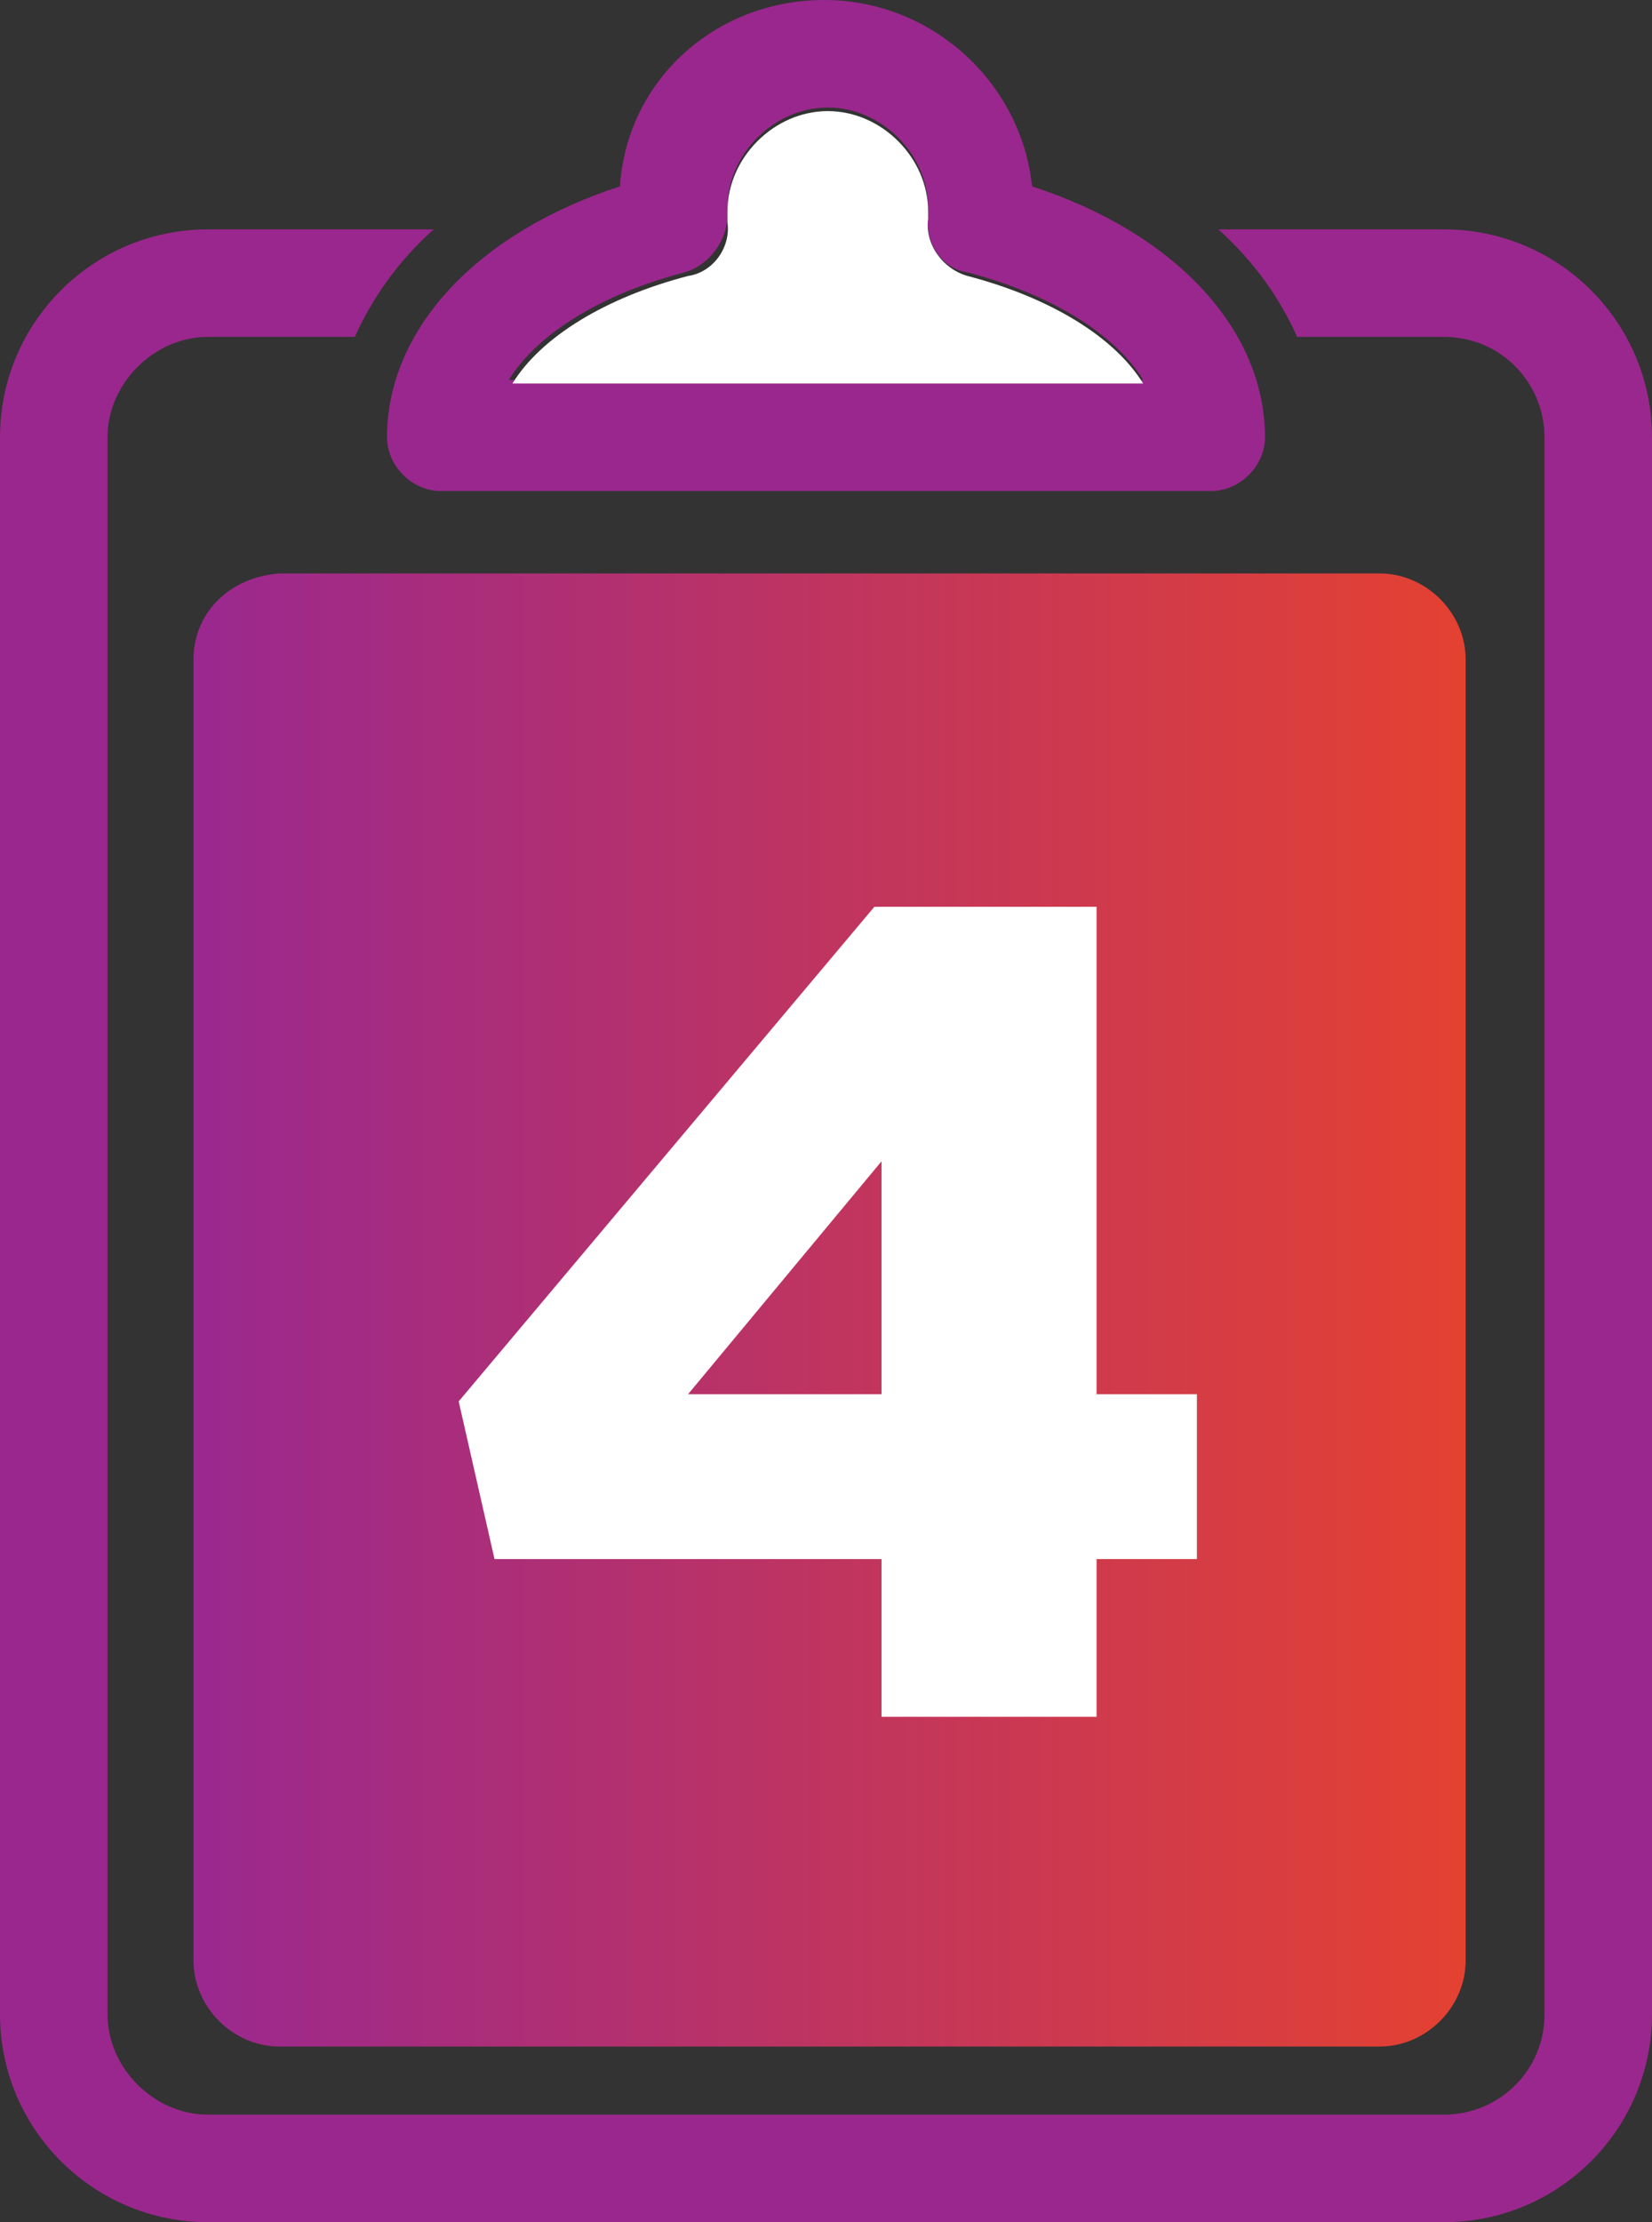
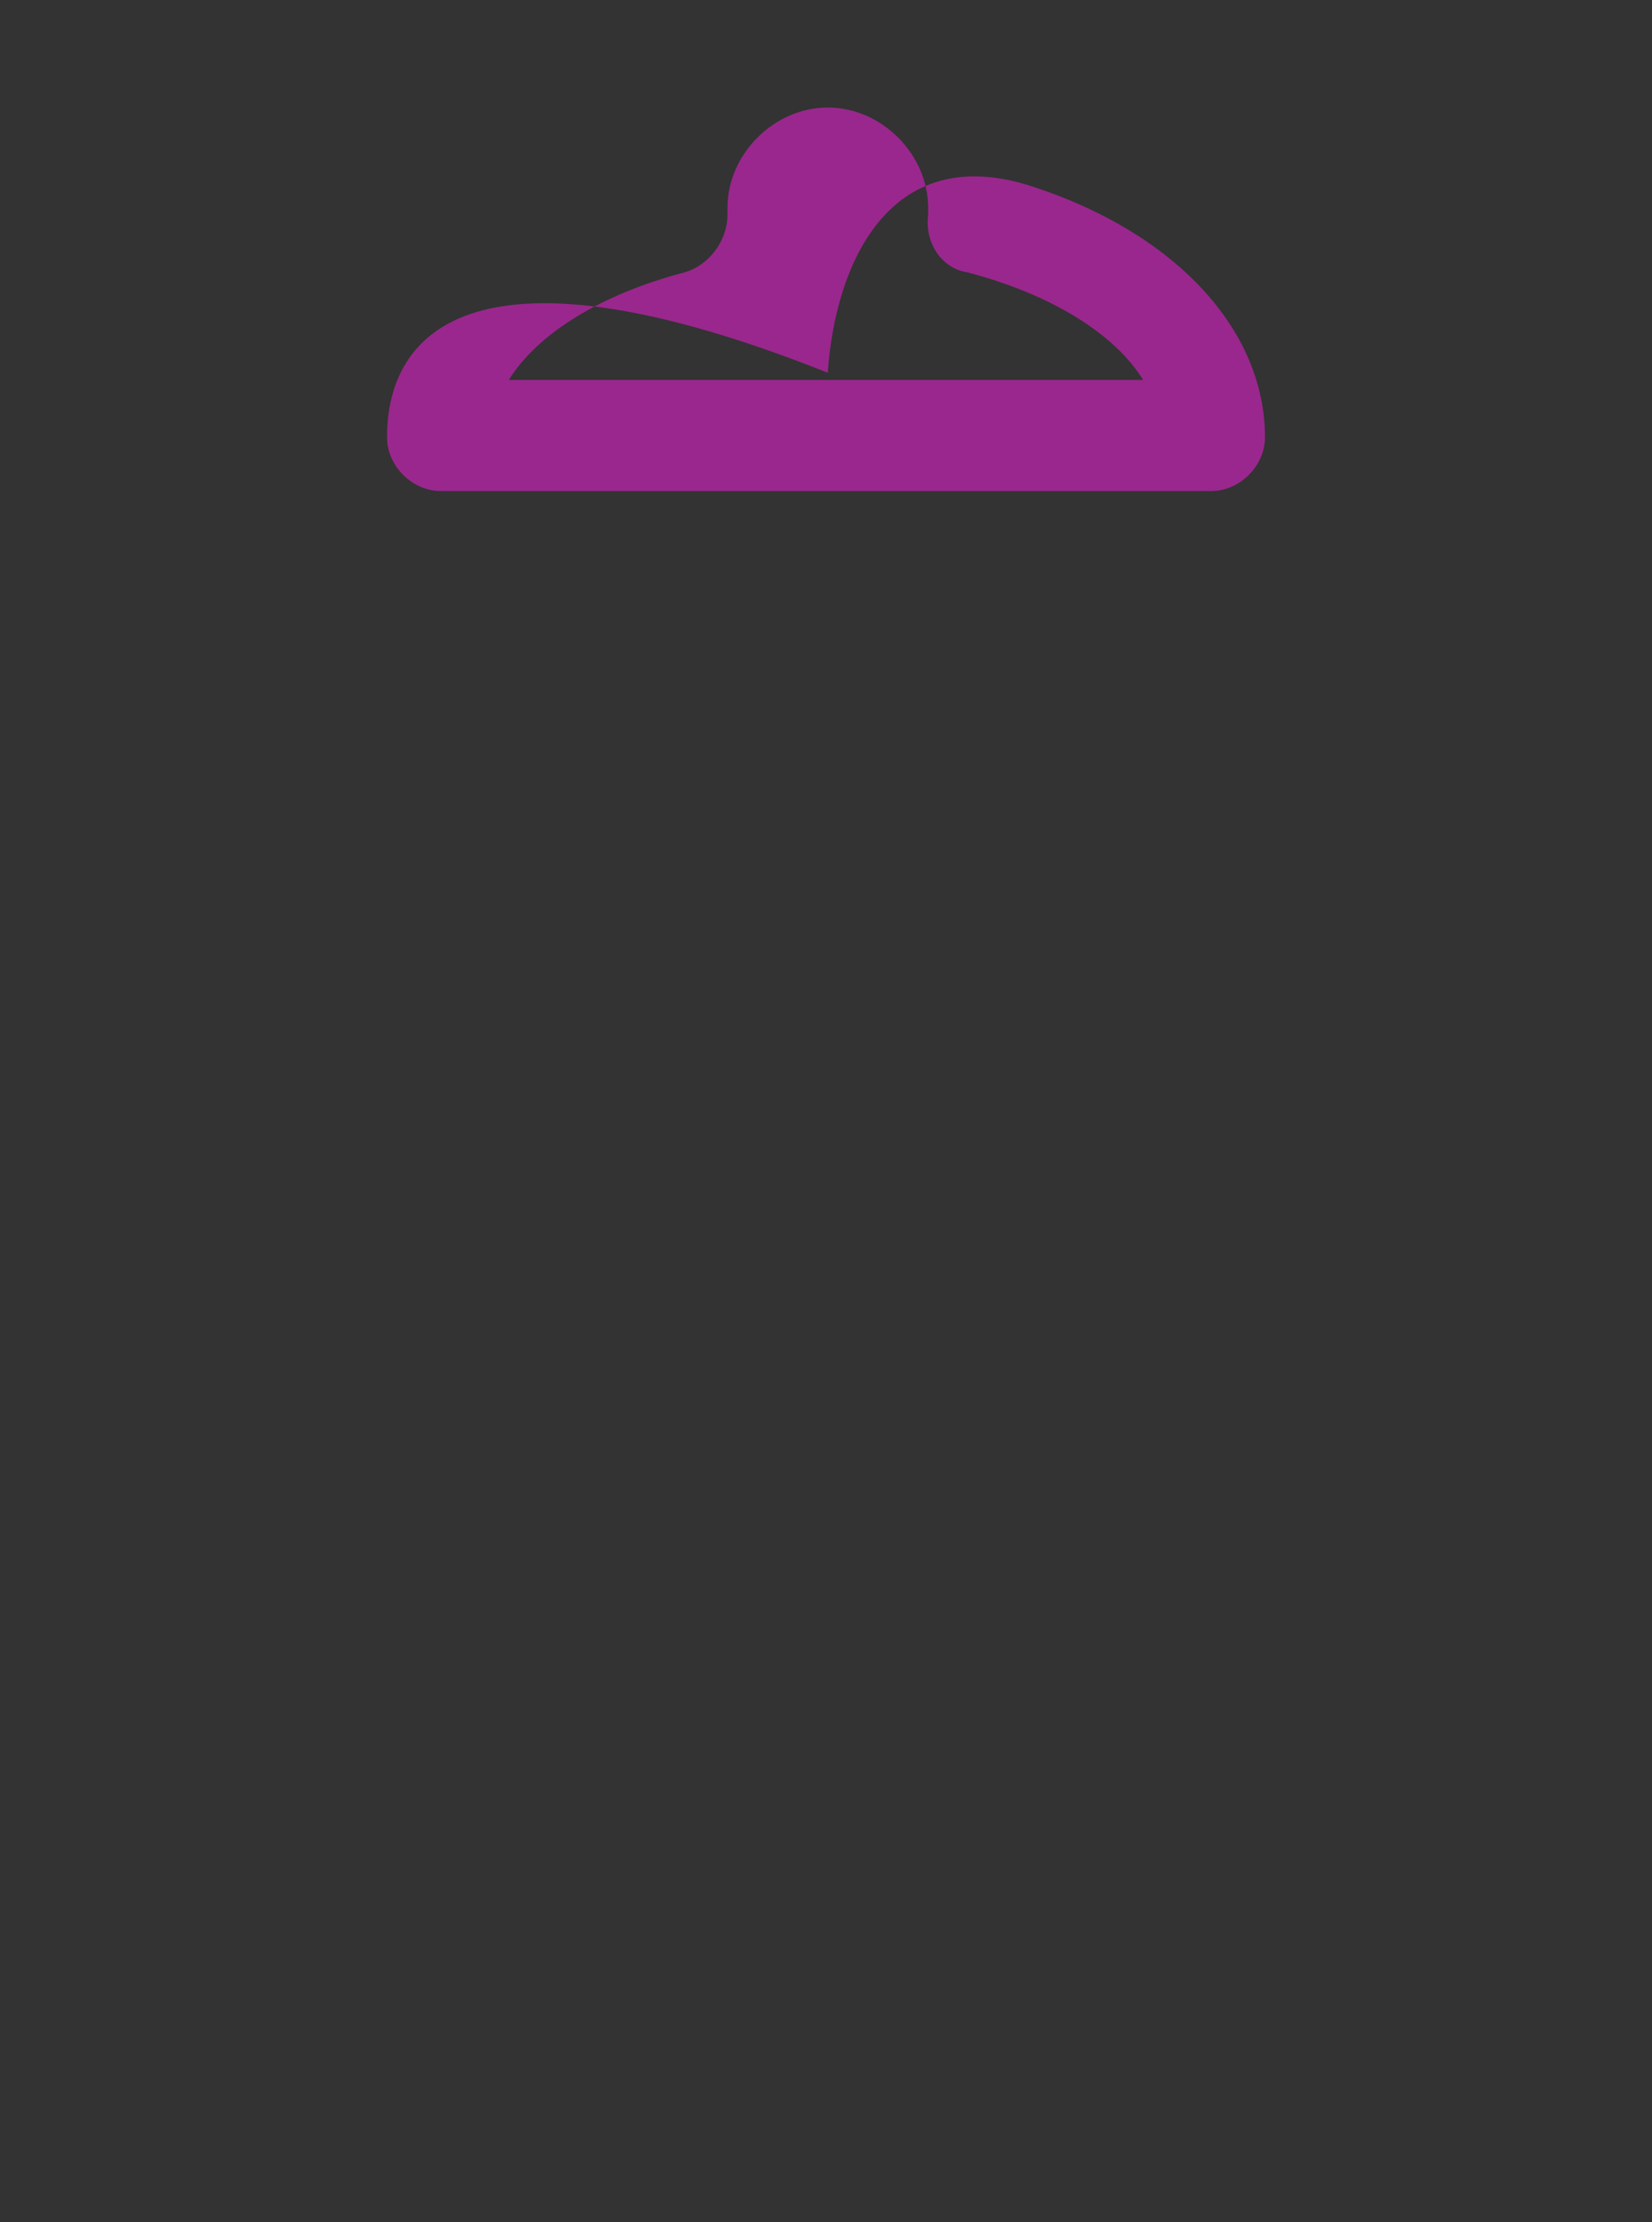
<svg xmlns="http://www.w3.org/2000/svg" version="1.1" id="Layer_1" x="0px" y="0px" viewBox="0 0 46.1 62" style="enable-background:new 0 0 46.1 62;" xml:space="preserve">
  <rect x="0" y="0" width="46.1" height="62" fill="#333333" stroke="none" />
  <style type="text/css">
	.st0{fill:url(#SVGID_1_);}
	.st1{fill:#9A278D;}
	.st2{fill:#FFFFFF;}
</style>
  <g>
    <linearGradient id="SVGID_1_" gradientUnits="userSpaceOnUse" x1="-4487.382" y1="-1115.058" x2="-4451.922" y2="-1115.058" gradientTransform="matrix(-1 0 0 -1 -4446.552 -1078.508)">
      <stop offset="0" style="stop-color:#E44131" />
      <stop offset="1" style="stop-color:#9A288F" />
    </linearGradient>
-     <path class="st0" d="M5.4,18.4v36.3c0,1.3,1.1,2.4,2.4,2.4h30.7c1.3,0,2.4-1.1,2.4-2.4V18.4c0-1.3-1.1-2.4-2.4-2.4H7.8   C6.4,16.1,5.4,17.1,5.4,18.4z" />
    <g>
-       <path class="st1" d="M40.3,6.4H34c1,0.9,1.7,1.9,2.2,3h4.1c1.6,0,2.8,1.3,2.8,2.8v44c0,1.6-1.3,2.8-2.8,2.8H5.8    C4.3,59,3,57.7,3,56.2v-44c0-1.5,1.3-2.8,2.8-2.8h4.1c0.5-1.1,1.2-2.1,2.2-3H5.8C2.6,6.4,0,9,0,12.2v44C0,59.4,2.6,62,5.8,62h34.5    c3.2,0,5.8-2.6,5.8-5.8v-44C46.1,9,43.5,6.4,40.3,6.4z" />
-       <path class="st1" d="M10.8,12.2c0,0.8,0.7,1.5,1.5,1.5h21.5c0.8,0,1.5-0.7,1.5-1.5c0-3-2.5-5.7-6.5-7C28.5,2.3,26,0,23,0    s-5.5,2.2-5.7,5.2C13.3,6.5,10.8,9.2,10.8,12.2z M20.3,6c0-0.1,0-0.1,0-0.2c0-1.5,1.3-2.8,2.8-2.8s2.8,1.3,2.8,2.8l0,0l0,0l0,0    v0.1V6c-0.1,0.8,0.4,1.5,1.1,1.6c2.3,0.6,4.1,1.7,4.9,3H14.2c0.8-1.3,2.6-2.4,4.9-3C19.8,7.4,20.3,6.7,20.3,6L20.3,6z" />
-       <path class="st2" d="M19.2,7.7c-2.3,0.6-4.1,1.7-4.9,3h17.6c-0.8-1.3-2.6-2.4-4.9-3c-0.7-0.2-1.2-0.9-1.1-1.6V6V5.9l0,0l0,0l0,0    c0-1.5-1.3-2.8-2.8-2.8s-2.8,1.3-2.8,2.8c0,0.1,0,0.1,0,0.2v0.1C20.4,6.9,19.9,7.6,19.2,7.7z" />
+       <path class="st1" d="M10.8,12.2c0,0.8,0.7,1.5,1.5,1.5h21.5c0.8,0,1.5-0.7,1.5-1.5c0-3-2.5-5.7-6.5-7s-5.5,2.2-5.7,5.2C13.3,6.5,10.8,9.2,10.8,12.2z M20.3,6c0-0.1,0-0.1,0-0.2c0-1.5,1.3-2.8,2.8-2.8s2.8,1.3,2.8,2.8l0,0l0,0l0,0    v0.1V6c-0.1,0.8,0.4,1.5,1.1,1.6c2.3,0.6,4.1,1.7,4.9,3H14.2c0.8-1.3,2.6-2.4,4.9-3C19.8,7.4,20.3,6.7,20.3,6L20.3,6z" />
    </g>
    <g>
-       <path class="st2" d="M24.6,43.5H13.8l-1-4.4l11.6-13.8h6.2v13.6h2.8v4.6h-2.8v4.4h-6V43.5z M24.6,38.9v-6.5l-5.4,6.5H24.6z" />
-     </g>
+       </g>
  </g>
</svg>